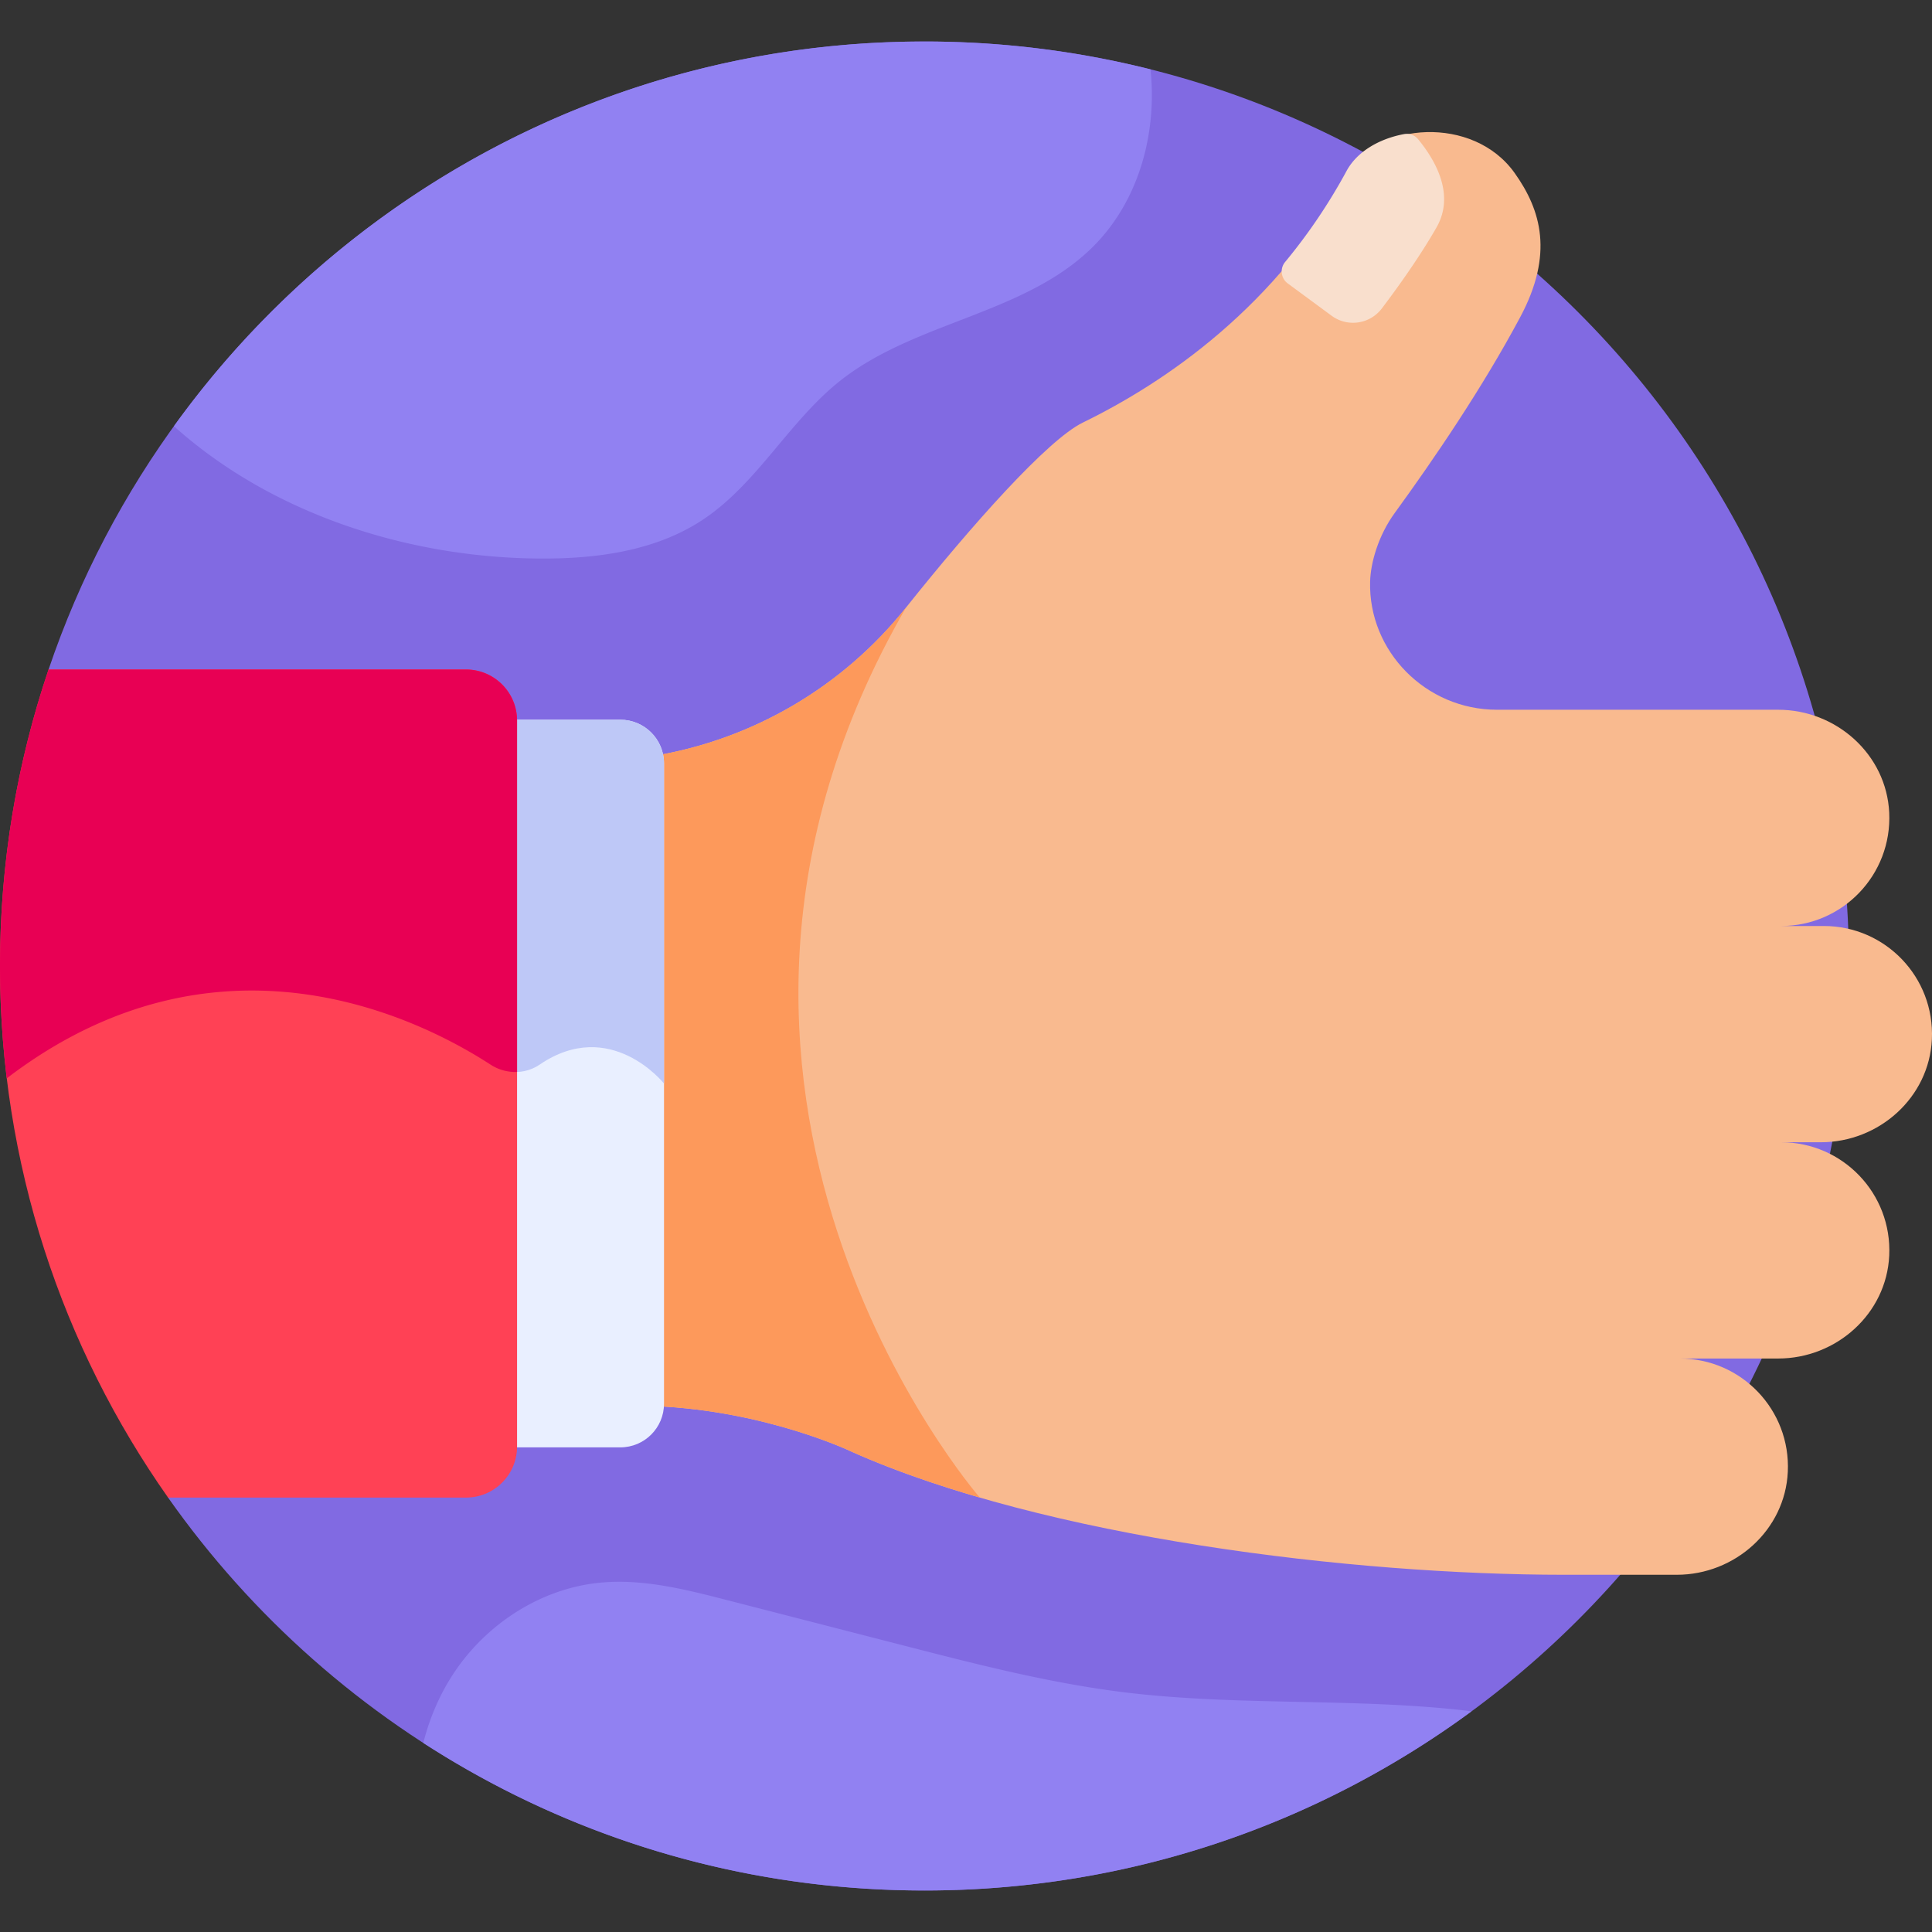
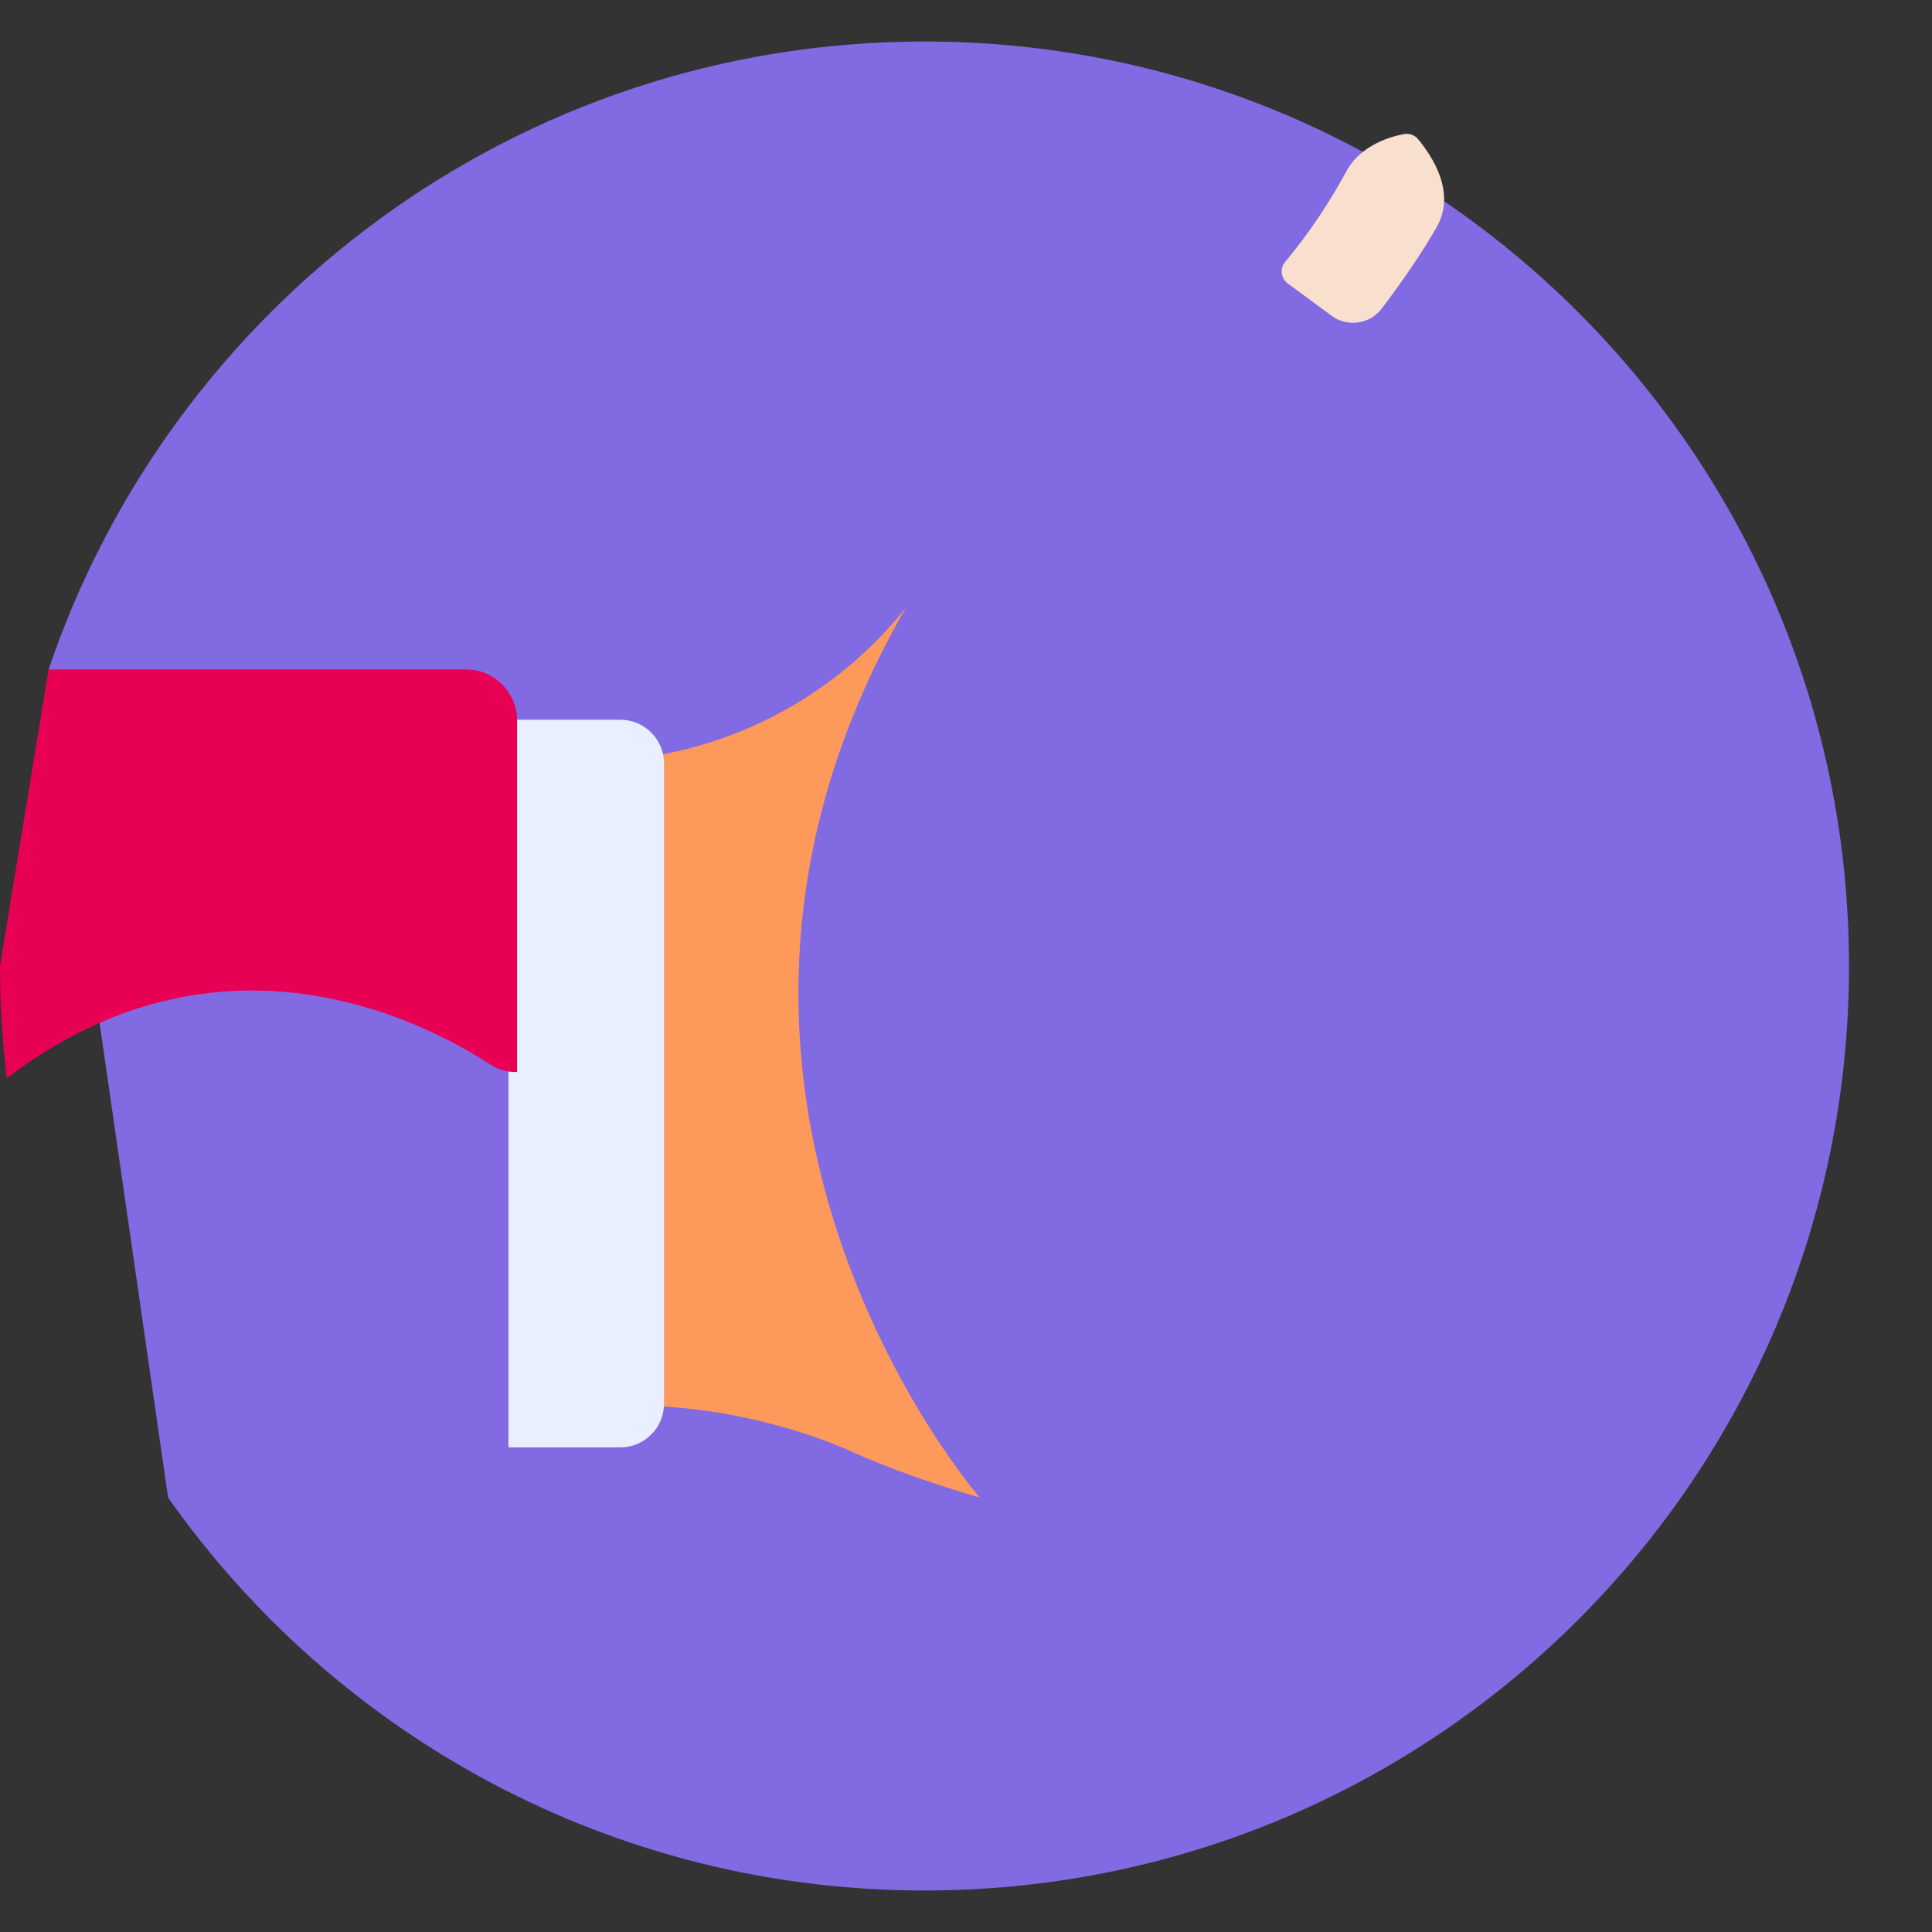
<svg xmlns="http://www.w3.org/2000/svg" width="512" height="512" style="enable-background:new 0 0 512 512" xml:space="preserve">
  <rect width="100%" height="100%" fill="#333333" stroke="none" />
  <g>
    <path d="m12.873 177.422 31.67 219.455c44.337 62.975 117.59 104.125 200.46 104.125 135.31 0 245.001-109.691 245.001-245.002S380.314 10.998 245.002 10.998c-107.827 0-199.384 69.656-232.129 166.424z" fill="#816ae2" data-original="#816ae2" />
-     <path d="M483.345 245.4h-11.307c16.285 0 29.396-13.582 28.624-30.037-.724-15.414-14-27.273-29.432-27.273h-74.506c-18.918 0-34.095-15.57-33.632-33.916.13-5.114 2.22-12.314 6.514-18.215 10.56-14.508 23.375-33.382 33.278-51.936 8.898-16.67 5.556-28.296-1.5-38.194-11.073-15.529-36.559-13.148-43.395-.51-19.47 35.991-49.429 56.128-71.018 66.661-9.378 4.575-29.464 27.204-46.884 49.044-16.749 20.999-40.527 34.873-66.597 39.259.117.661.19 1.337.19 2.031v169.67c0 .222-.022.438-.034.657 29.671 1.261 52.29 12.167 52.123 12.113 51.36 22.826 132.81 32.578 188.79 32.578h29.795c15.43 0 28.707-11.858 29.432-27.271.774-16.456-12.338-30.04-28.622-30.04h26.067c15.431 0 28.71-11.86 29.431-27.274.771-16.455-12.339-30.037-28.624-30.037h10.497c15.43 0 28.707-11.858 29.432-27.271.775-16.455-12.337-30.039-28.622-30.039z" fill="#f9ba8f" data-original="#f9ba8f" />
    <path d="M173.68 202.314v169.67c0 .222-.02.439-.034.657 29.671 1.261 52.29 12.167 52.124 12.112 10.238 4.55 21.685 8.572 33.874 12.11-.98-1.132-93.189-108.116-19.557-235.84-16.749 20.999-40.527 34.873-66.597 39.259.118.662.19 1.339.19 2.032z" fill="#fd995b" data-original="#fd995b" />
    <path d="M352.893 83.676c4.221 3.108 10.148 2.241 13.312-1.938 4.258-5.625 10.038-13.685 14.492-21.48 4.927-8.622-.2-17.673-4.887-23.371a3.91 3.91 0 0 0-3.73-1.349c-6.669 1.252-12.474 4.676-15.235 9.78a148.91 148.91 0 0 1-16.284 24.121 3.932 3.932 0 0 0 .707 5.673z" fill="#f9dfcd" data-original="#f9dfcd" />
    <path d="M164.39 190.734h-29.664c.001.072.011.142.011.214v192.404c0 .072-.01.142-.01.214h29.663c6.396 0 11.581-5.185 11.581-11.581v-169.67c0-6.396-5.185-11.581-11.58-11.581z" fill="#e9efff" data-original="#e9efff" />
-     <path d="M164.39 190.734h-29.664c.001.072.011.142.011.214v93.006c2.842.445 5.8-.137 8.264-1.815 18.802-12.805 32.97 5.011 32.97 5.011v-84.835c0-6.396-5.185-11.581-11.58-11.581z" fill="#bec8f7" data-original="#bec8f7" />
-     <path d="M137.028 383.352V190.948c0-7.47-6.055-13.525-13.525-13.525H12.873C4.526 202.088 0 228.516 0 256c0 52.441 16.485 101.027 44.542 140.878h78.96c7.47-.001 13.526-6.056 13.526-13.526z" fill="#ff4155" data-original="#ff4155" />
-     <path d="M0 256c0 10.076.614 20.008 1.797 29.765 56.016-42.784 109.51-15.767 128.218-3.62a12.037 12.037 0 0 0 7.013 1.939v-93.137c0-7.47-6.055-13.525-13.525-13.525H12.873C4.526 202.088 0 228.516 0 256z" fill="#e80054" data-original="#e80054" />
-     <path d="M192.593 424.02c-11.03-2.838-22.338-5.699-33.672-4.583-15.628 1.54-30.067 10.934-38.715 24.041-3.714 5.63-6.378 11.886-8.024 18.419 38.265 24.739 83.863 39.104 132.82 39.104 54.24 0 104.354-17.638 144.946-47.475a146.16 146.16 0 0 0-5.226-.603c-28.88-2.85-58.113-.912-86.915-4.464-19.584-2.416-38.759-7.345-57.869-12.261-15.782-4.058-31.564-8.118-47.345-12.178zM186.277 137.715c14.421-9.573 22.822-26.08 36.394-36.821 19.83-15.695 48.604-17.533 66.684-35.215 12.312-12.04 17.353-30.062 15.54-47.294-19.169-4.817-39.23-7.387-59.893-7.387-81.909 0-154.422 40.202-198.907 101.943 25.63 22.988 61.278 34.661 96.086 35.071 15.325.18 31.327-1.821 44.096-10.297z" fill="#9181f2" data-original="#9181f2" />
+     <path d="M0 256c0 10.076.614 20.008 1.797 29.765 56.016-42.784 109.51-15.767 128.218-3.62a12.037 12.037 0 0 0 7.013 1.939v-93.137c0-7.47-6.055-13.525-13.525-13.525H12.873z" fill="#e80054" data-original="#e80054" />
  </g>
</svg>